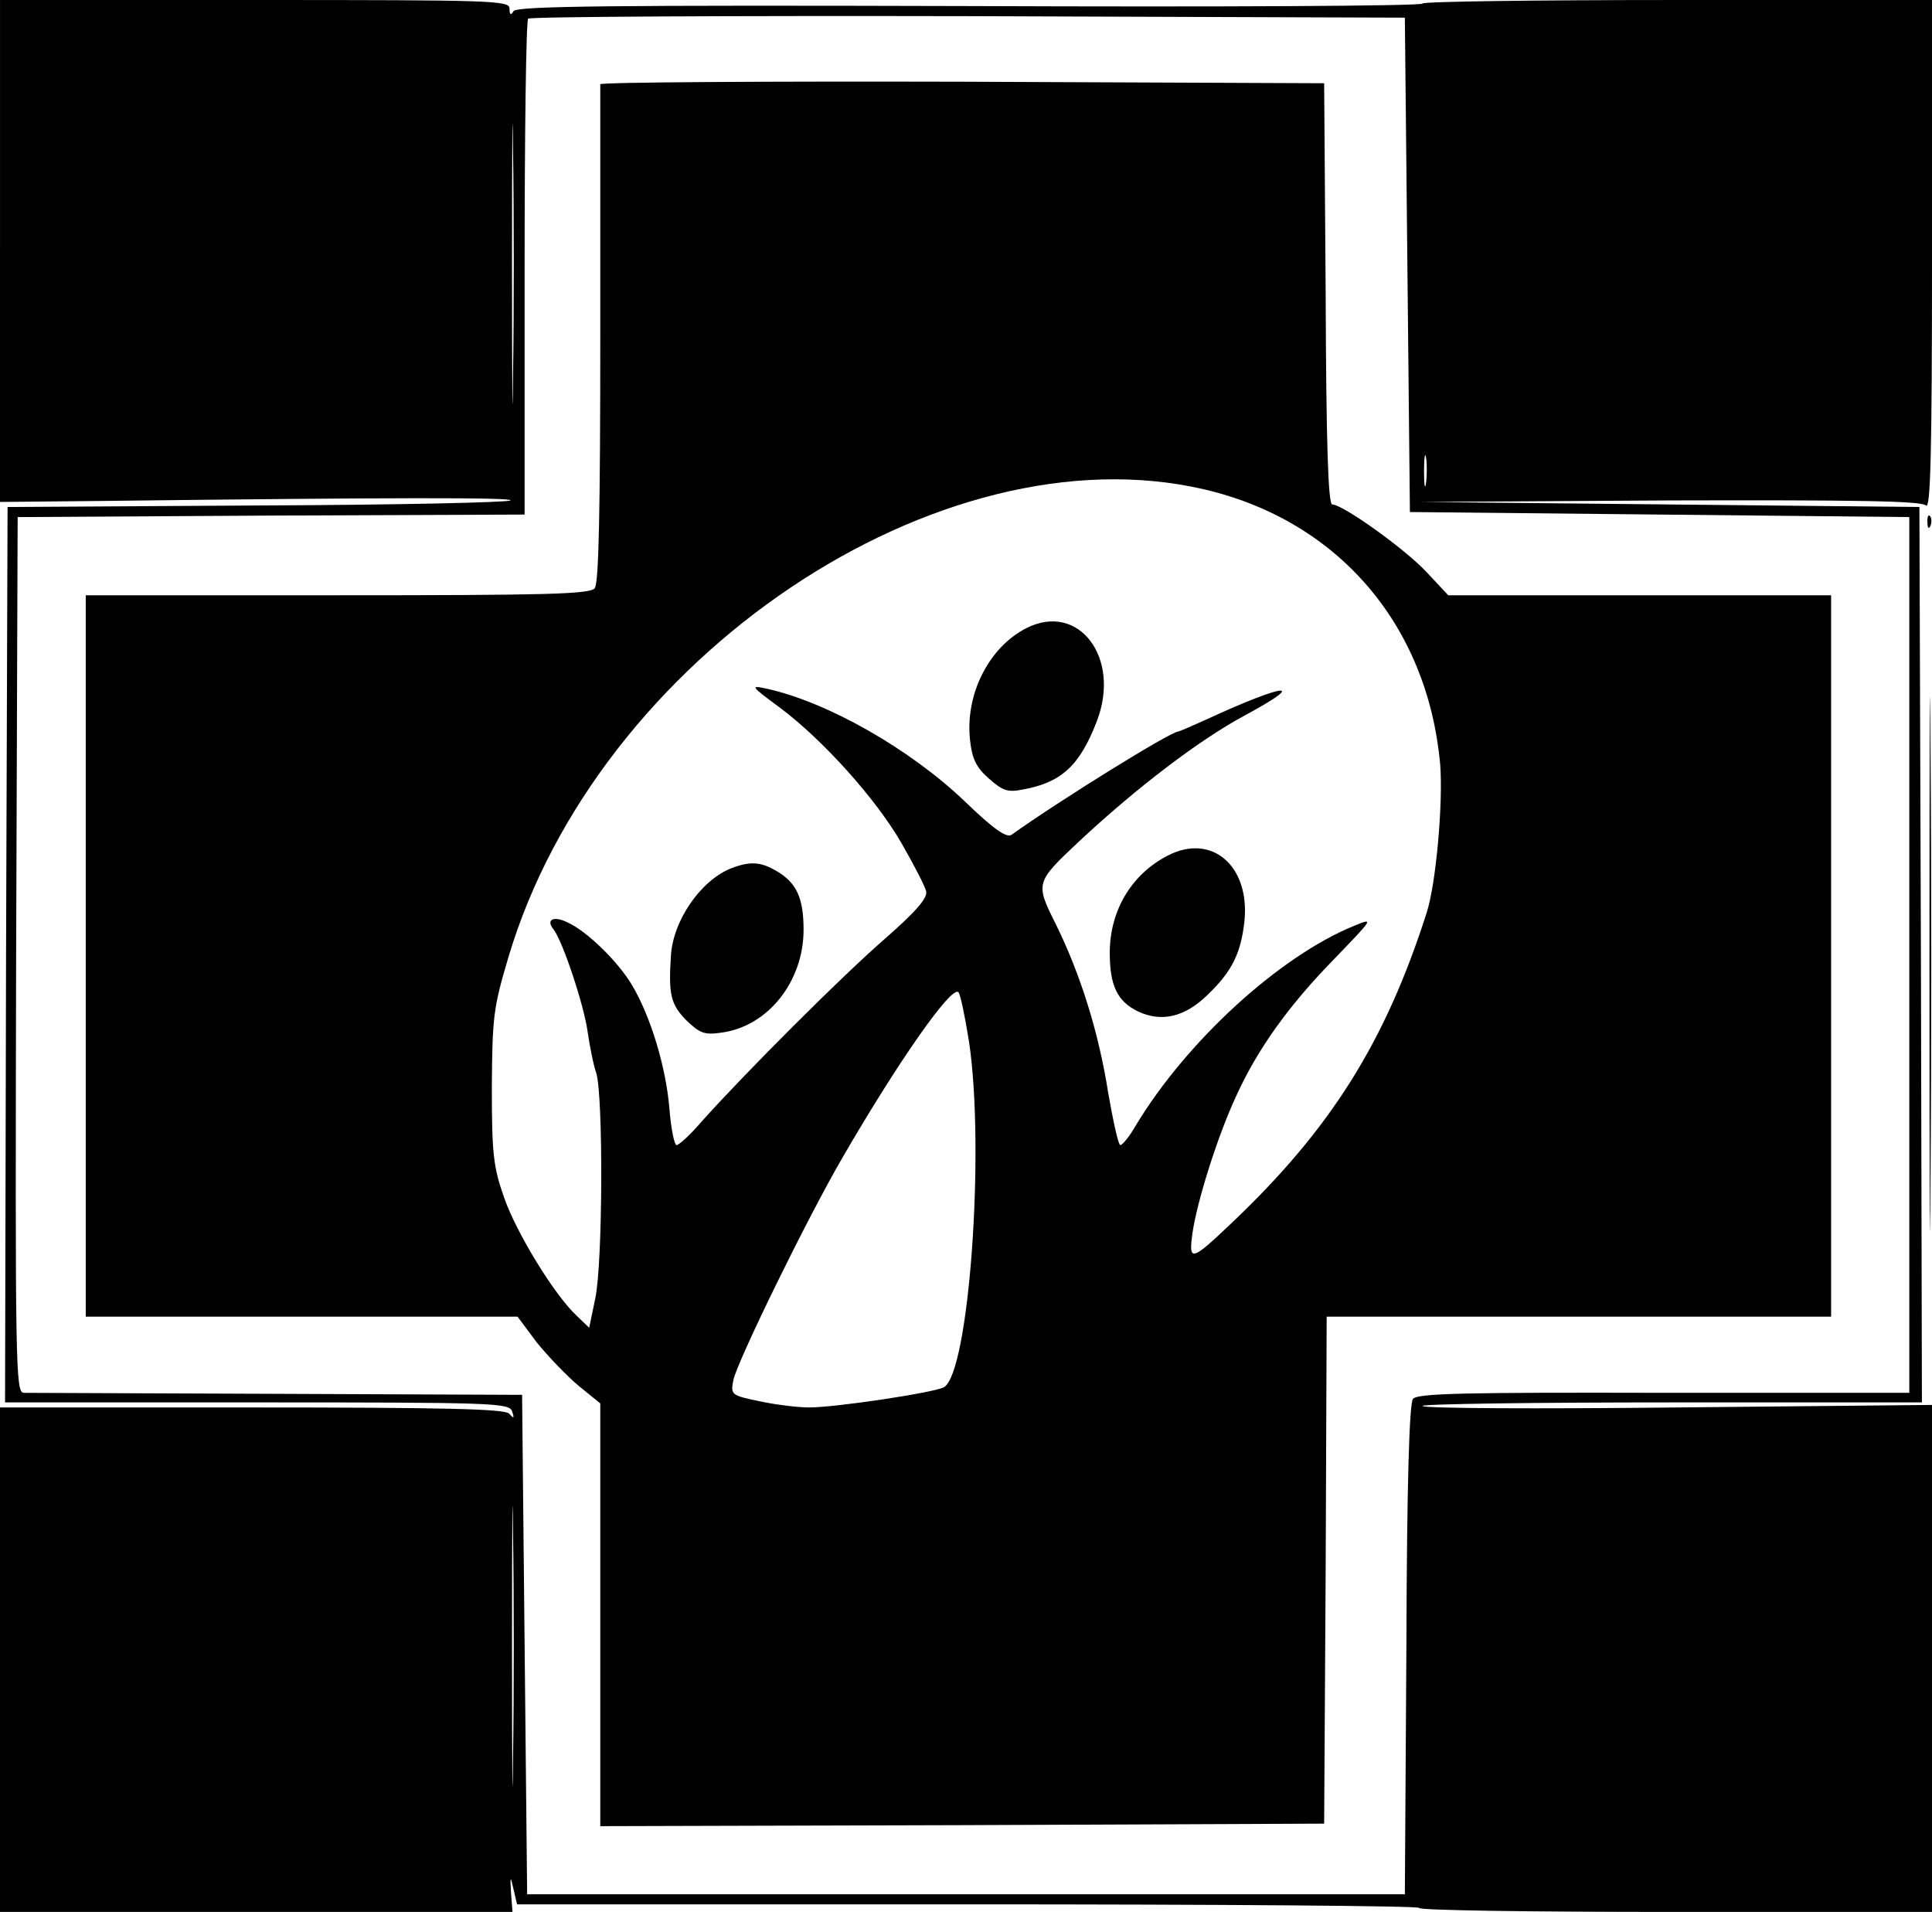
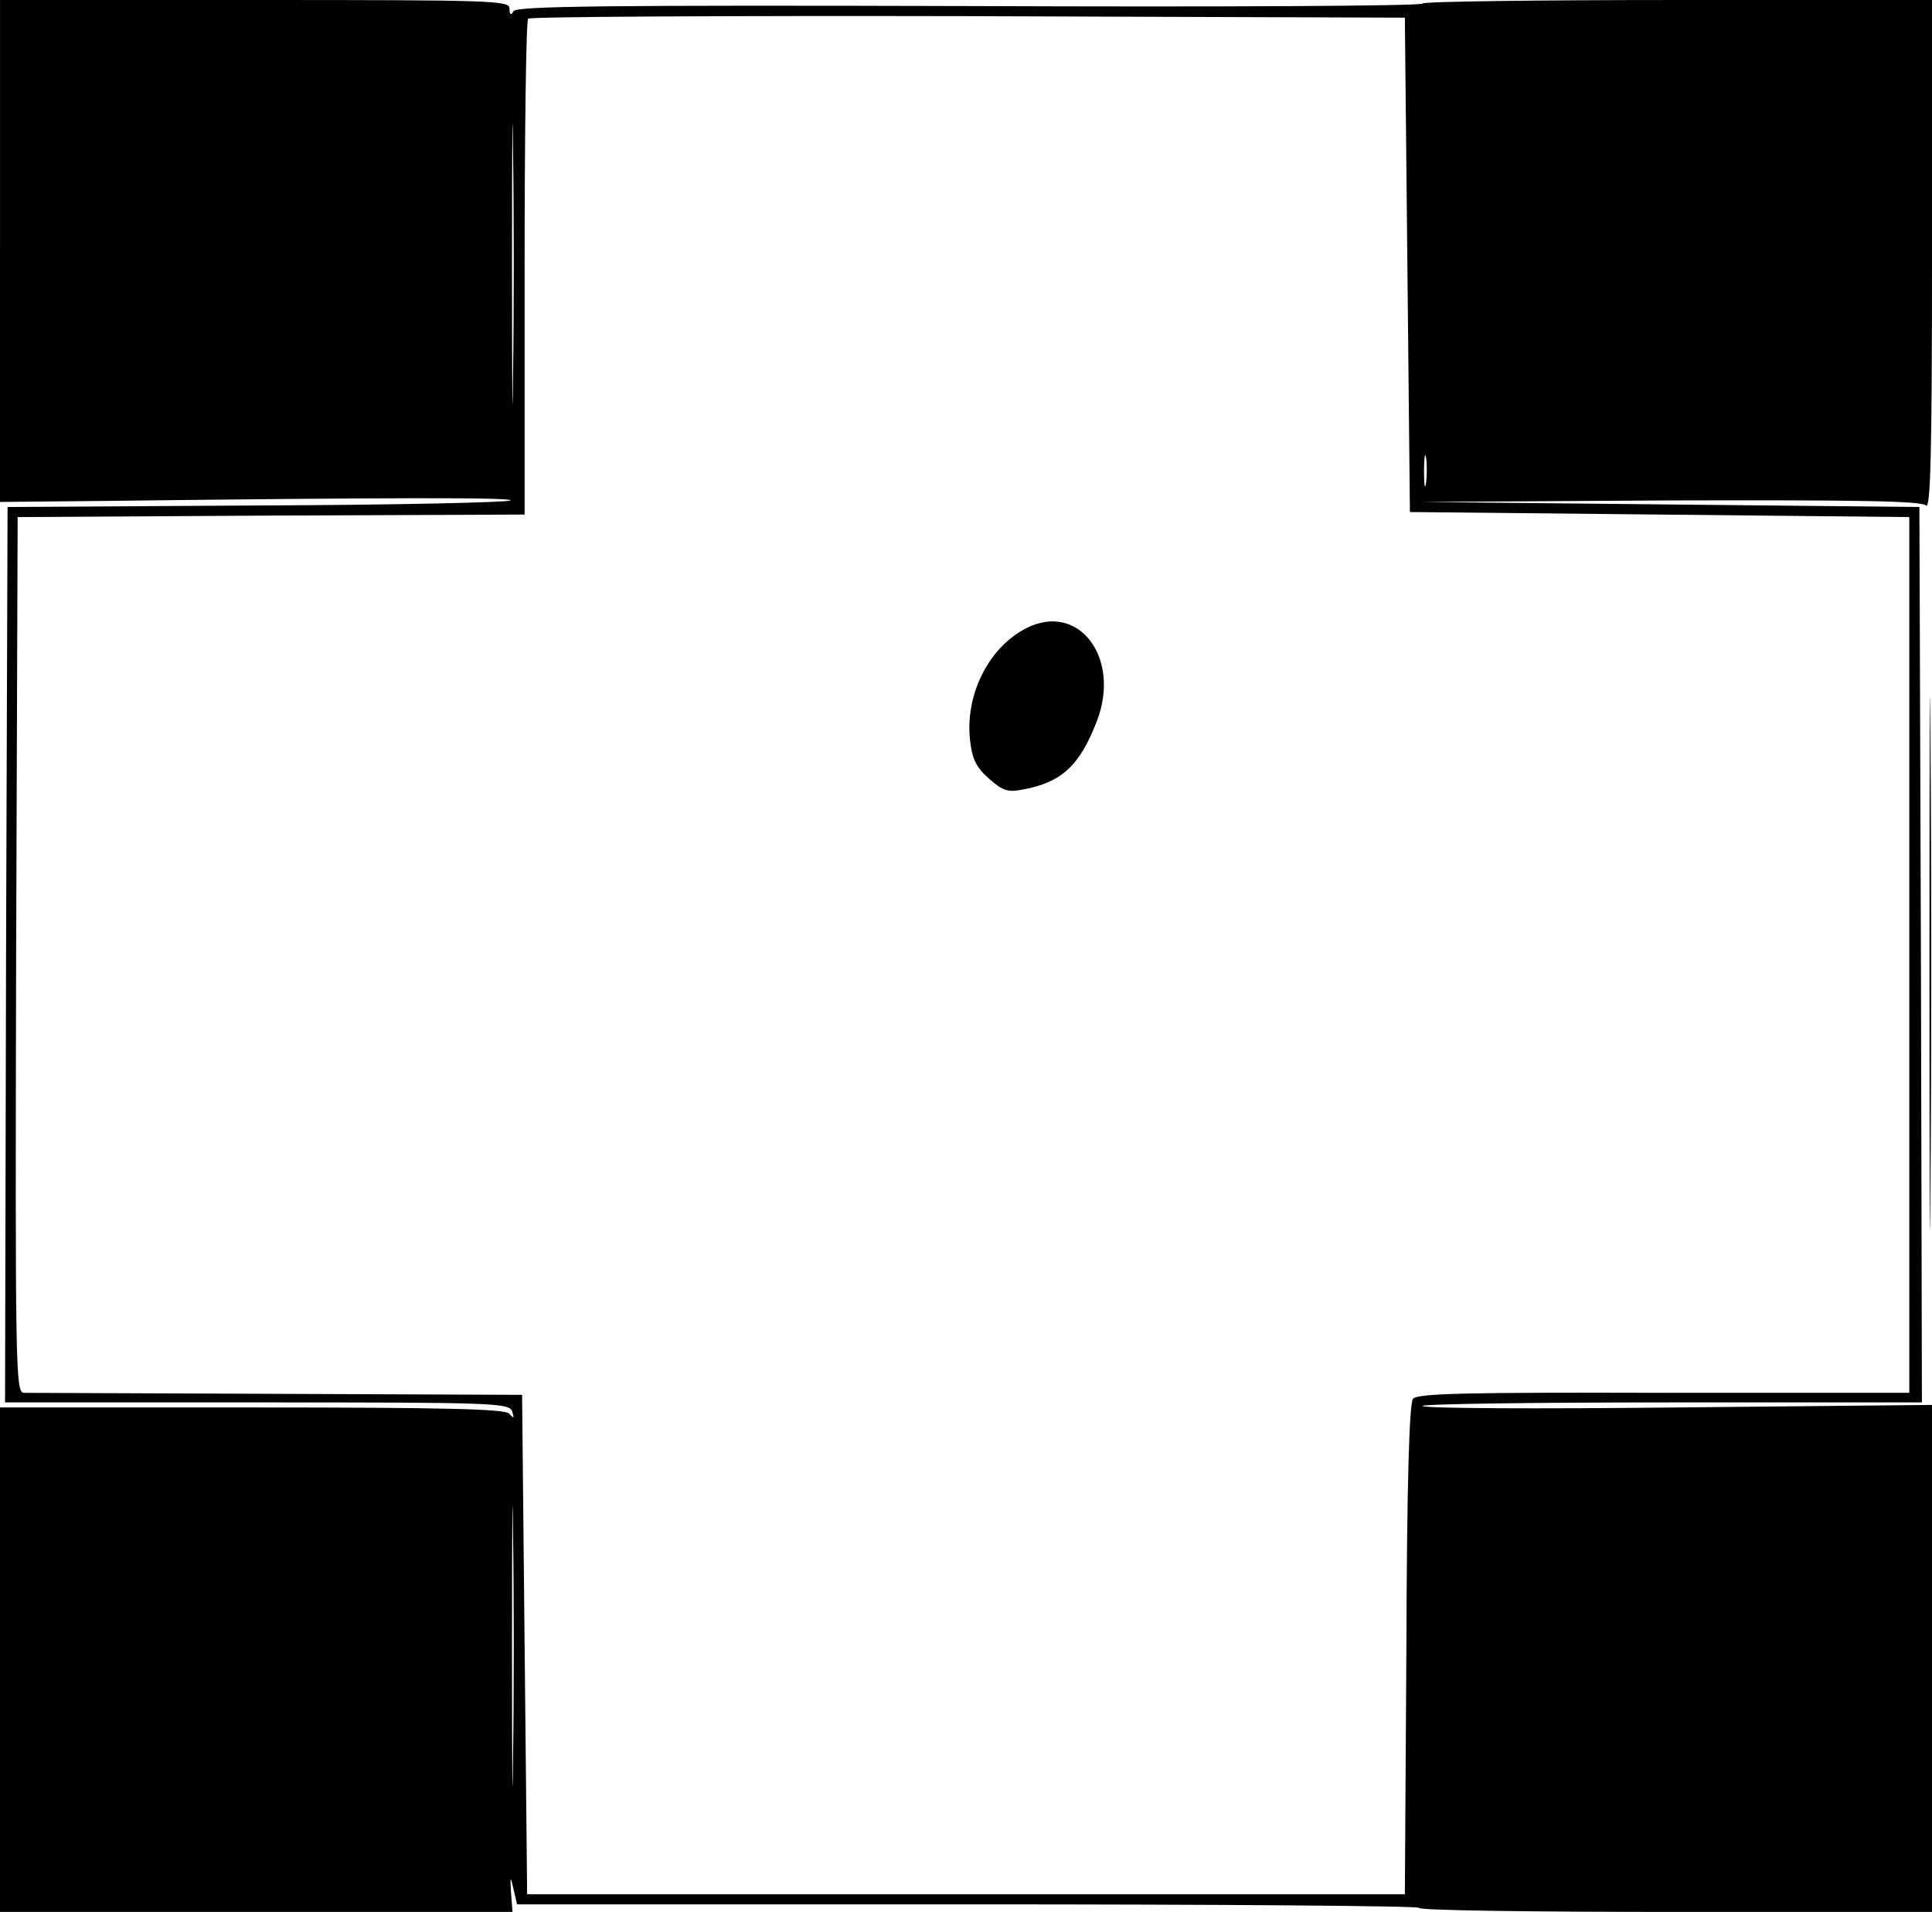
<svg xmlns="http://www.w3.org/2000/svg" version="1.0" width="383pt" height="379pt" viewBox="0 0 383 379" preserveAspectRatio="xMidYMid meet">
  <g transform="translate(0,379) scale(0.1,-0.1)" fill="#000000" stroke="none">
    <path d="M0 3293 l0 -498 207 2 c573 7 811 7 805 1 -4 -4 -230 -9 -502 -10 l-495 -3 -3 -887 -2 -888 499 0 c466 0 499 -1 506 -17 5 -15 4 -16 -6 -5 -10 9 -126 12 -511 12 l-498 0 0 -500 0 -500 508 0 508 0 -3 38 c-2 34 -1 34 5 7 l7 -30 897 0 c493 0 894 -3 891 -7 -2 -5 226 -8 506 -8 l511 0 0 503 0 502 -505 -5 c-278 -3 -505 -2 -505 3 0 4 223 7 495 7 l495 0 -2 888 -3 887 -495 5 -495 5 495 3 c375 1 499 -1 508 -10 9 -9 12 101 12 495 l0 507 -505 0 c-278 0 -505 -3 -505 -7 0 -5 -404 -7 -897 -5 -713 2 -898 0 -905 -10 -5 -9 -8 -8 -8 5 0 16 -31 17 -505 17 l-505 0 0 -497z m2790 -28 l5 -490 495 -5 495 -5 0 -868 0 -868 -486 0 c-396 1 -489 -1 -498 -12 -7 -10 -12 -160 -13 -498 l-3 -484 -870 0 -870 0 -5 495 -5 495 -485 2 c-267 1 -493 2 -503 2 -16 1 -17 47 -15 869 l3 867 503 3 502 2 0 488 c0 269 3 492 7 495 3 4 396 6 872 5 l866 -3 5 -490z m-1773 -222 c-1 -125 -2 -25 -2 222 0 248 1 350 2 228 2 -122 2 -324 0 -450z m1810 -210 c-2 -16 -4 -5 -4 22 0 28 2 40 4 28 2 -13 2 -35 0 -50z m-1810 -2530 c-1 -125 -2 -25 -2 222 0 248 1 350 2 228 2 -122 2 -324 0 -450z" />
-     <path d="M1190 3623 c0 -5 0 -228 0 -497 0 -352 -3 -492 -11 -502 -9 -12 -99 -14 -510 -14 l-499 0 0 -715 0 -715 428 0 428 0 38 -51 c22 -27 59 -66 83 -86 l43 -35 0 -419 0 -419 718 2 717 3 3 502 2 503 500 0 500 0 0 715 0 715 -379 0 -380 0 -43 46 c-43 46 -166 134 -187 134 -8 0 -12 121 -13 418 l-3 417 -717 3 c-395 1 -718 -1 -718 -5z m1197 -803 c266 -62 443 -269 468 -545 6 -75 -8 -237 -27 -295 -82 -256 -190 -428 -386 -614 -81 -77 -86 -78 -78 -20 9 62 49 190 86 270 42 93 104 180 194 272 79 82 80 83 41 67 -148 -60 -333 -229 -434 -397 -12 -21 -26 -38 -30 -38 -4 0 -14 46 -24 103 -19 121 -55 235 -103 333 -42 84 -42 84 45 166 116 108 238 201 329 250 128 69 80 64 -76 -8 -29 -13 -54 -24 -56 -24 -15 0 -236 -137 -331 -205 -10 -6 -35 11 -93 67 -109 104 -273 197 -393 223 -32 7 -31 5 26 -37 86 -64 193 -183 243 -271 24 -42 46 -84 48 -94 3 -13 -20 -40 -83 -95 -85 -74 -273 -262 -361 -360 -23 -27 -46 -48 -51 -48 -4 0 -11 33 -14 73 -7 82 -37 182 -74 244 -27 46 -90 108 -129 125 -27 13 -42 5 -27 -14 18 -22 61 -151 68 -204 4 -27 11 -64 17 -81 14 -46 13 -378 -2 -447 l-12 -58 -25 24 c-44 41 -120 165 -144 235 -21 60 -24 86 -24 218 1 140 3 157 33 258 177 594 854 1049 1379 927z m-466 -1095 c32 -214 0 -658 -50 -685 -21 -11 -215 -40 -267 -40 -21 0 -64 5 -97 12 -58 12 -59 13 -53 43 8 37 145 318 216 440 110 190 217 343 230 328 4 -4 13 -48 21 -98z" />
    <path d="M2035 2545 c-75 -38 -122 -132 -112 -222 4 -37 12 -54 37 -76 28 -25 38 -28 68 -22 77 14 113 48 147 137 47 125 -37 235 -140 183z" />
-     <path d="M2315 2094 c-72 -37 -115 -109 -115 -193 0 -65 15 -96 56 -116 47 -22 93 -11 138 33 49 47 66 83 73 146 11 110 -65 175 -152 130z" />
-     <path d="M1450 2069 c-61 -24 -116 -104 -120 -174 -5 -77 0 -96 30 -127 27 -26 36 -30 70 -25 92 12 163 101 163 204 0 63 -14 93 -53 116 -32 19 -53 20 -90 6z" />
-     <path d="M3821 2754 c0 -11 3 -14 6 -6 3 7 2 16 -1 19 -3 4 -6 -2 -5 -13z" />
    <path d="M3825 1880 c0 -470 1 -663 2 -428 2 236 2 620 0 855 -1 236 -2 43 -2 -427z" />
  </g>
</svg>